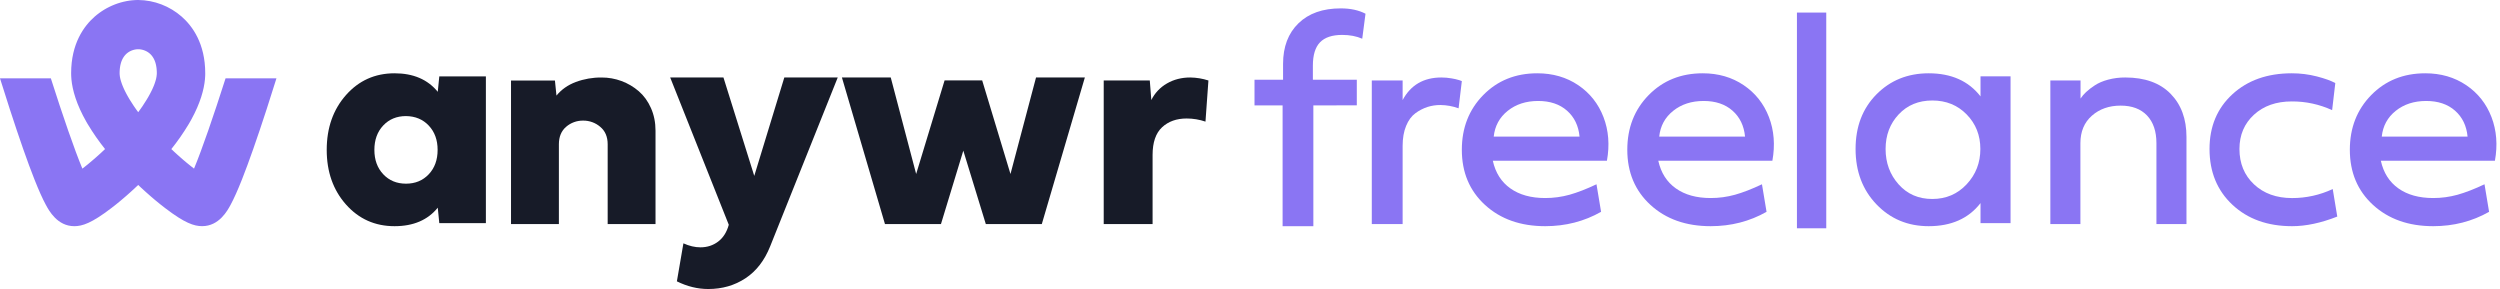
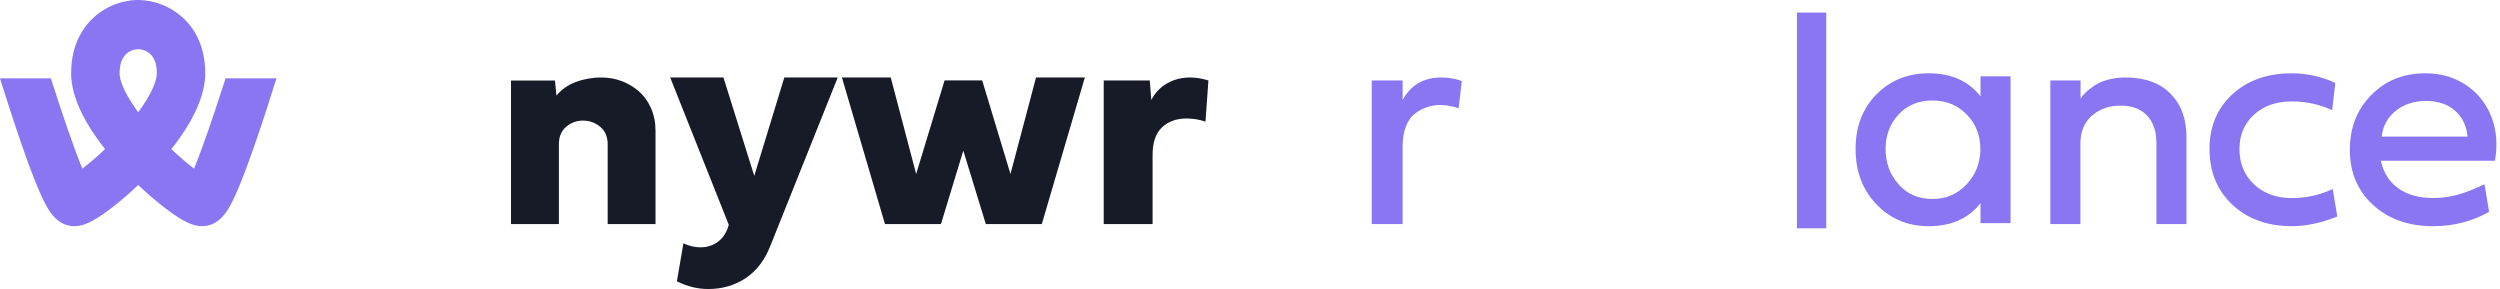
<svg xmlns="http://www.w3.org/2000/svg" width="173px" height="20px" viewBox="0 0 173 20" version="1.1">
  <title>8F69D467-55D1-4CA3-B642-0EC862EAF69F</title>
  <g id="Navigation" stroke="none" stroke-width="1" fill="none" fill-rule="evenodd">
    <g id="PreHomeMenu--Level1_Platforms" transform="translate(-740, -320)" fill-rule="nonzero">
      <g id="menu" transform="translate(0, 112)">
        <g transform="translate(180, 8)" id="item">
          <g transform="translate(560, 200)" id="logo">
            <path d="M15.609,5.421 C14.778,8.025 13.979,10.345 13.427,11.668 L13.414,11.658 L13.282,11.553 L13.24,11.521 C13.19,11.483 13.139,11.44 13.087,11.398 L13.061,11.377 C13.015,11.339 12.968,11.301 12.921,11.263 L12.874,11.225 C12.819,11.179 12.764,11.132 12.707,11.084 L12.676,11.057 C12.626,11.014 12.576,10.971 12.526,10.927 L12.479,10.885 C12.419,10.833 12.36,10.78 12.299,10.726 L12.264,10.694 C12.211,10.646 12.158,10.598 12.104,10.548 L12.057,10.505 C11.994,10.447 11.931,10.388 11.867,10.327 L11.856,10.317 L11.856,10.317 L11.856,10.317 C12.291,9.773 12.689,9.201 13.049,8.603 L13.067,8.573 C13.093,8.529 13.118,8.485 13.144,8.44 C13.181,8.378 13.215,8.316 13.248,8.255 L13.248,8.255 C13.867,7.123 14.116,6.199 14.184,5.481 C14.184,5.476 14.184,5.47 14.184,5.465 C14.184,5.451 14.186,5.437 14.187,5.424 C14.187,5.4 14.191,5.377 14.192,5.353 C14.194,5.33 14.195,5.31 14.196,5.288 C14.197,5.266 14.199,5.238 14.2,5.214 C14.201,5.165 14.202,5.116 14.202,5.067 C14.202,3.015 13.318,1.807 12.576,1.153 C11.74,0.421 10.676,0.013 9.573,0 L9.555,0 L9.459,0.002 C9.426,0.002 9.393,0.002 9.36,0.005 C9.327,0.008 9.29,0.01 9.256,0.013 C9.221,0.015 9.189,0.017 9.156,0.02 C9.123,0.024 9.087,0.028 9.053,0.032 C9.018,0.036 8.986,0.04 8.953,0.044 C8.92,0.049 8.885,0.055 8.851,0.061 C8.817,0.067 8.784,0.072 8.751,0.078 C8.718,0.085 8.684,0.092 8.651,0.1 C8.618,0.107 8.584,0.113 8.551,0.121 C8.517,0.128 8.484,0.138 8.451,0.147 C8.418,0.155 8.385,0.163 8.351,0.173 C8.318,0.182 8.287,0.193 8.255,0.203 C8.223,0.212 8.188,0.222 8.155,0.233 C8.122,0.244 8.092,0.256 8.061,0.267 C8.029,0.279 7.994,0.29 7.961,0.303 C7.928,0.315 7.899,0.328 7.869,0.341 C7.838,0.354 7.802,0.368 7.769,0.382 C7.736,0.396 7.709,0.409 7.679,0.423 C7.649,0.437 7.614,0.452 7.582,0.468 C7.55,0.483 7.523,0.498 7.494,0.513 C7.464,0.528 7.43,0.545 7.398,0.562 C7.367,0.579 7.342,0.594 7.313,0.61 C7.285,0.626 7.249,0.646 7.218,0.665 C7.187,0.683 7.163,0.699 7.136,0.717 C7.109,0.734 7.074,0.755 7.044,0.775 C7.013,0.795 6.989,0.813 6.962,0.832 C6.934,0.851 6.902,0.872 6.874,0.893 C6.845,0.914 6.813,0.939 6.783,0.963 C6.753,0.986 6.733,1.001 6.708,1.019 C6.654,1.062 6.602,1.106 6.55,1.152 C5.808,1.805 4.923,3.014 4.923,5.066 C4.923,5.115 4.923,5.164 4.926,5.213 C4.926,5.237 4.928,5.262 4.929,5.287 L4.933,5.353 C4.933,5.376 4.937,5.399 4.938,5.423 C4.938,5.437 4.94,5.45 4.941,5.464 C4.941,5.469 4.941,5.475 4.941,5.48 C5.012,6.236 5.287,7.223 5.983,8.442 C6.007,8.484 6.031,8.526 6.056,8.567 L6.08,8.605 C6.438,9.202 6.836,9.773 7.27,10.316 L7.27,10.316 L7.27,10.316 L7.26,10.324 C7.195,10.386 7.131,10.447 7.066,10.506 L7.026,10.544 C6.969,10.596 6.914,10.648 6.856,10.699 C6.847,10.707 6.838,10.715 6.829,10.723 C6.767,10.78 6.705,10.834 6.644,10.888 L6.605,10.922 C6.55,10.97 6.496,11.017 6.442,11.063 C6.435,11.069 6.428,11.075 6.421,11.081 L6.248,11.227 L6.21,11.259 C6.159,11.302 6.109,11.343 6.061,11.384 L6.043,11.398 C5.99,11.441 5.938,11.483 5.887,11.523 C5.873,11.534 5.86,11.544 5.847,11.555 C5.802,11.59 5.759,11.623 5.717,11.656 L5.7,11.669 C5.149,10.346 4.35,8.026 3.519,5.422 L0,5.422 C0.216,6.113 0.444,6.832 0.677,7.551 C1.342,9.598 1.916,11.237 2.385,12.419 C2.685,13.175 2.941,13.749 3.171,14.172 C3.389,14.577 3.969,15.652 5.141,15.652 C5.698,15.652 6.347,15.44 7.698,14.405 C7.795,14.329 7.893,14.253 7.991,14.177 L8.071,14.113 C8.156,14.045 8.242,13.974 8.329,13.902 L8.373,13.864 C8.473,13.781 8.573,13.696 8.673,13.609 L8.748,13.544 C8.831,13.471 8.914,13.397 8.998,13.322 L9.062,13.265 C9.161,13.175 9.261,13.083 9.361,12.99 L9.426,12.929 C9.472,12.886 9.517,12.842 9.563,12.799 L9.699,12.928 L9.766,12.991 C9.866,13.083 9.966,13.174 10.066,13.264 C10.089,13.284 10.112,13.305 10.135,13.326 C10.216,13.398 10.298,13.47 10.379,13.541 L10.459,13.611 C10.558,13.696 10.657,13.781 10.756,13.864 L10.804,13.902 C10.889,13.973 10.974,14.042 11.058,14.11 L11.139,14.175 C11.237,14.254 11.336,14.331 11.432,14.403 C12.783,15.438 13.432,15.65 13.989,15.65 C15.161,15.65 15.741,14.575 15.959,14.17 C16.188,13.746 16.446,13.173 16.745,12.417 C17.214,11.234 17.789,9.596 18.454,7.549 C18.686,6.831 18.915,6.112 19.13,5.421 L15.609,5.421 Z M10.847,5.155 C10.847,5.163 10.846,5.172 10.845,5.18 C10.842,5.209 10.839,5.239 10.834,5.269 L10.834,5.28 C10.829,5.315 10.822,5.35 10.815,5.387 C10.813,5.396 10.811,5.406 10.809,5.415 C10.809,5.417 10.809,5.42 10.809,5.422 C10.802,5.452 10.795,5.482 10.786,5.514 L10.781,5.533 C10.77,5.571 10.758,5.614 10.744,5.656 C10.74,5.666 10.737,5.676 10.734,5.686 C10.722,5.722 10.709,5.759 10.697,5.796 L10.687,5.824 C10.67,5.869 10.652,5.915 10.633,5.963 C10.629,5.973 10.624,5.982 10.62,5.992 C10.603,6.033 10.585,6.075 10.566,6.117 C10.561,6.128 10.557,6.139 10.551,6.15 C10.528,6.201 10.503,6.253 10.477,6.306 L10.463,6.331 C10.441,6.378 10.416,6.425 10.391,6.473 L10.37,6.511 C10.34,6.567 10.309,6.625 10.276,6.682 L10.267,6.698 C10.236,6.752 10.204,6.807 10.17,6.862 C10.162,6.877 10.153,6.891 10.144,6.905 C10.069,7.028 9.988,7.154 9.901,7.285 L9.869,7.334 C9.827,7.395 9.784,7.457 9.74,7.52 C9.736,7.526 9.733,7.531 9.729,7.536 C9.681,7.603 9.631,7.672 9.58,7.742 L9.564,7.764 L9.564,7.764 L9.548,7.742 C9.497,7.672 9.447,7.603 9.398,7.536 C9.395,7.531 9.391,7.526 9.388,7.52 C9.343,7.457 9.301,7.395 9.259,7.334 C9.248,7.318 9.237,7.301 9.227,7.285 C9.139,7.155 9.058,7.028 8.983,6.905 L8.957,6.862 C8.924,6.807 8.892,6.752 8.861,6.698 C8.858,6.693 8.855,6.687 8.852,6.682 C8.819,6.624 8.787,6.567 8.757,6.511 C8.751,6.497 8.743,6.484 8.737,6.473 C8.711,6.425 8.687,6.378 8.664,6.331 L8.651,6.306 C8.625,6.253 8.601,6.201 8.576,6.15 L8.562,6.117 C8.543,6.075 8.524,6.033 8.508,5.992 C8.503,5.982 8.499,5.973 8.496,5.963 C8.476,5.915 8.458,5.869 8.441,5.824 C8.438,5.815 8.435,5.806 8.431,5.796 C8.418,5.758 8.405,5.722 8.394,5.686 C8.391,5.676 8.387,5.666 8.384,5.656 C8.371,5.614 8.359,5.573 8.347,5.533 C8.347,5.527 8.344,5.521 8.342,5.514 C8.334,5.482 8.326,5.452 8.319,5.422 L8.319,5.415 C8.317,5.406 8.315,5.396 8.313,5.387 C8.305,5.349 8.299,5.315 8.293,5.28 C8.293,5.277 8.293,5.273 8.293,5.269 C8.289,5.238 8.286,5.209 8.283,5.18 C8.283,5.172 8.283,5.163 8.281,5.155 C8.279,5.124 8.277,5.094 8.277,5.065 C8.277,5.016 8.277,4.968 8.28,4.922 C8.28,4.906 8.283,4.891 8.283,4.875 C8.283,4.846 8.287,4.816 8.289,4.788 C8.289,4.77 8.293,4.753 8.295,4.735 C8.298,4.711 8.301,4.685 8.304,4.661 C8.306,4.644 8.31,4.627 8.312,4.61 C8.316,4.588 8.319,4.565 8.323,4.543 C8.328,4.521 8.331,4.51 8.335,4.493 C8.338,4.477 8.343,4.452 8.348,4.432 C8.353,4.412 8.357,4.4 8.362,4.384 C8.366,4.368 8.372,4.346 8.377,4.329 C8.383,4.311 8.388,4.298 8.393,4.283 C8.398,4.269 8.404,4.249 8.41,4.233 C8.416,4.216 8.422,4.204 8.428,4.19 C8.433,4.176 8.441,4.158 8.448,4.143 C8.455,4.128 8.46,4.117 8.467,4.105 C8.474,4.094 8.481,4.076 8.488,4.062 C8.495,4.048 8.502,4.037 8.509,4.024 C8.516,4.011 8.524,3.997 8.532,3.986 C8.539,3.975 8.546,3.963 8.554,3.952 C8.561,3.94 8.57,3.927 8.578,3.916 C8.586,3.904 8.593,3.895 8.601,3.884 C8.609,3.874 8.618,3.862 8.627,3.851 C8.635,3.841 8.643,3.832 8.651,3.822 L8.678,3.792 C8.686,3.783 8.694,3.775 8.703,3.766 C8.712,3.758 8.721,3.748 8.73,3.739 C8.739,3.731 8.748,3.723 8.756,3.715 C8.765,3.707 8.774,3.699 8.783,3.691 L8.811,3.669 C8.82,3.662 8.829,3.655 8.838,3.648 L8.866,3.628 C8.875,3.622 8.885,3.615 8.894,3.609 L8.922,3.592 L8.95,3.574 C8.959,3.569 8.968,3.564 8.978,3.559 L9.006,3.544 C9.015,3.539 9.024,3.535 9.033,3.531 L9.061,3.518 L9.089,3.506 L9.115,3.495 L9.143,3.485 L9.169,3.475 L9.196,3.466 L9.221,3.458 L9.247,3.452 L9.272,3.445 L9.296,3.439 L9.32,3.434 L9.343,3.429 L9.366,3.425 L9.388,3.421 L9.409,3.418 L9.429,3.415 L9.449,3.413 L9.467,3.411 L9.485,3.411 L9.501,3.411 L9.517,3.411 L9.532,3.411 L9.597,3.411 L9.611,3.411 L9.628,3.411 L9.644,3.411 L9.662,3.411 L9.68,3.413 L9.7,3.415 L9.72,3.418 L9.741,3.421 L9.763,3.425 L9.786,3.429 C9.793,3.429 9.801,3.432 9.808,3.434 L9.833,3.439 L9.857,3.445 L9.882,3.452 L9.907,3.458 L9.933,3.466 L9.96,3.475 L9.986,3.485 L10.013,3.495 L10.04,3.506 L10.068,3.518 L10.095,3.531 L10.123,3.544 L10.151,3.559 C10.161,3.564 10.17,3.569 10.179,3.574 L10.207,3.592 C10.216,3.598 10.226,3.603 10.235,3.609 C10.244,3.615 10.253,3.622 10.263,3.628 L10.29,3.648 C10.3,3.655 10.309,3.662 10.318,3.669 L10.345,3.691 C10.354,3.699 10.363,3.707 10.372,3.715 C10.381,3.724 10.39,3.731 10.399,3.739 L10.426,3.766 C10.435,3.775 10.443,3.783 10.451,3.792 L10.478,3.822 L10.502,3.851 C10.511,3.862 10.519,3.873 10.528,3.884 C10.536,3.896 10.544,3.905 10.551,3.916 C10.558,3.927 10.567,3.94 10.575,3.952 C10.583,3.964 10.59,3.974 10.597,3.986 C10.605,3.998 10.612,4.012 10.62,4.024 C10.628,4.036 10.634,4.048 10.641,4.062 C10.648,4.076 10.655,4.091 10.662,4.105 C10.669,4.12 10.675,4.131 10.681,4.143 C10.687,4.155 10.694,4.174 10.701,4.19 C10.708,4.206 10.713,4.218 10.718,4.233 C10.724,4.247 10.73,4.266 10.736,4.283 C10.742,4.301 10.747,4.313 10.752,4.329 C10.756,4.344 10.762,4.367 10.767,4.384 C10.773,4.402 10.777,4.416 10.781,4.432 C10.785,4.448 10.79,4.473 10.794,4.493 C10.799,4.514 10.802,4.526 10.805,4.543 C10.809,4.56 10.813,4.588 10.816,4.61 C10.819,4.627 10.822,4.644 10.825,4.661 C10.828,4.685 10.831,4.711 10.834,4.735 C10.834,4.753 10.838,4.77 10.839,4.788 C10.842,4.816 10.844,4.846 10.845,4.875 C10.845,4.891 10.848,4.906 10.849,4.922 C10.849,4.968 10.852,5.016 10.852,5.065 C10.852,5.094 10.852,5.124 10.848,5.155" id="Shape" fill="#8A75F3" />
-             <path d="M30.399,15.439 L30.293,14.372 C29.603,15.225 28.606,15.652 27.302,15.652 C25.949,15.652 24.829,15.151 23.941,14.15 C23.053,13.148 22.609,11.889 22.609,10.373 C22.609,8.849 23.053,7.585 23.941,6.58 C24.829,5.575 25.949,5.073 27.302,5.072 C28.599,5.072 29.596,5.499 30.293,6.353 L30.399,5.286 L33.623,5.286 L33.623,15.439 L30.399,15.439 Z M26.52,8.683 C26.111,9.117 25.907,9.68 25.907,10.371 C25.907,11.062 26.111,11.624 26.52,12.058 C26.929,12.493 27.454,12.71 28.095,12.71 C28.736,12.71 29.261,12.493 29.671,12.058 C30.079,11.625 30.284,11.062 30.283,10.371 C30.283,9.687 30.08,9.128 29.674,8.695 C29.268,8.261 28.742,8.041 28.094,8.033 C27.453,8.033 26.929,8.25 26.52,8.683 Z" id="Shape" fill="#171B28" />
            <path d="M42.051,15.507 L42.051,9.981 C42.051,9.464 41.879,9.062 41.536,8.776 C41.21,8.496 40.791,8.343 40.358,8.346 C39.923,8.339 39.5,8.492 39.174,8.776 C38.842,9.062 38.675,9.464 38.675,9.982 L38.675,15.507 L35.362,15.507 L35.362,5.571 L38.401,5.571 L38.507,6.615 C38.85,6.194 39.297,5.88 39.848,5.673 C40.417,5.462 41.022,5.357 41.63,5.363 C42.578,5.36 43.494,5.699 44.205,6.314 C44.556,6.618 44.837,7.006 45.047,7.479 C45.257,7.951 45.362,8.474 45.362,9.047 L45.362,15.507 L42.051,15.507 Z" id="Path" fill="#171B28" />
            <path d="M46.377,5.362 L50.063,5.362 L52.195,12.172 L54.275,5.362 L57.971,5.362 L53.297,17.042 C52.905,18.025 52.335,18.764 51.586,19.257 C50.837,19.751 49.98,19.999 49.014,20 C48.279,20 47.554,19.823 46.84,19.469 L47.292,16.839 C47.698,17.023 48.09,17.115 48.468,17.115 C48.937,17.115 49.347,16.982 49.697,16.717 C50.047,16.452 50.292,16.064 50.432,15.555 L46.377,5.362 Z" id="Path" fill="#171B28" />
            <polygon id="Path" fill="#171B28" points="67.967 5.565 69.925 12.041 71.693 5.362 75.072 5.362 72.093 15.507 68.219 15.507 66.661 10.425 65.114 15.507 61.24 15.507 58.261 5.362 61.64 5.362 63.398 12.04 65.366 5.563" />
            <path d="M80.751,5.776 C81.227,5.5 81.766,5.362 82.367,5.362 C82.794,5.368 83.218,5.438 83.623,5.569 L83.419,8.416 C83.002,8.273 82.563,8.2 82.12,8.199 C81.419,8.199 80.85,8.402 80.413,8.809 C79.977,9.217 79.759,9.855 79.759,10.724 L79.759,15.507 L76.377,15.507 L76.377,5.568 L79.565,5.568 L79.672,6.924 C79.905,6.446 80.281,6.046 80.751,5.776 Z" id="Path" fill="#171B28" />
-             <path d="M90.884,7.292 L90.884,15.652 L88.756,15.652 L88.756,7.292 L86.812,7.292 L86.812,5.518 L88.788,5.518 L88.788,4.422 C88.788,3.24 89.143,2.304 89.852,1.614 C90.561,0.924 91.539,0.579 92.785,0.58 C93.451,0.58 94.02,0.703 94.493,0.949 L94.267,2.68 C93.866,2.504 93.404,2.416 92.881,2.416 C92.187,2.416 91.675,2.587 91.345,2.928 C91.016,3.27 90.851,3.806 90.851,4.538 L90.851,5.518 L93.891,5.518 L93.891,7.291 L90.884,7.292 Z" id="Path" fill="#8A75F3" />
            <path d="M97.062,6.925 C97.62,5.883 98.514,5.362 99.743,5.362 C99.981,5.362 100.218,5.383 100.451,5.424 C100.633,5.453 100.812,5.494 100.988,5.549 L101.159,5.611 L100.934,7.495 C100.532,7.349 100.108,7.272 99.679,7.267 C99.375,7.265 99.073,7.311 98.784,7.401 C98.484,7.5 98.203,7.645 97.952,7.831 C97.681,8.028 97.464,8.321 97.303,8.711 C97.142,9.101 97.062,9.562 97.062,10.093 L97.062,15.507 L94.928,15.507 L94.928,5.568 L97.062,5.568 L97.062,6.925 Z" id="Path" fill="#8A75F3" />
-             <path d="M110.795,14.658 C109.626,15.321 108.336,15.652 106.927,15.652 C105.223,15.652 103.835,15.162 102.764,14.182 C101.693,13.201 101.158,11.928 101.159,10.362 C101.159,8.846 101.653,7.585 102.639,6.58 C103.625,5.575 104.872,5.072 106.379,5.072 C107.457,5.072 108.401,5.346 109.211,5.892 C110.021,6.439 110.605,7.176 110.961,8.102 C111.317,9.029 111.396,10.036 111.199,11.123 L103.303,11.123 C103.486,11.955 103.891,12.593 104.518,13.037 C105.145,13.482 105.948,13.704 106.927,13.704 C107.497,13.705 108.064,13.628 108.613,13.476 C109.158,13.323 109.78,13.082 110.477,12.752 L110.795,14.658 Z M109.305,9.452 C109.234,8.705 108.945,8.107 108.438,7.659 C107.931,7.211 107.266,6.987 106.441,6.987 C105.604,6.987 104.902,7.215 104.333,7.67 C103.765,8.125 103.443,8.719 103.366,9.452 L109.305,9.452 Z" id="Shape" fill="#8A75F3" />
-             <path d="M122.245,14.658 C121.076,15.321 119.787,15.652 118.378,15.652 C116.673,15.652 115.286,15.162 114.215,14.182 C113.144,13.201 112.609,11.928 112.609,10.362 C112.609,8.846 113.102,7.585 114.088,6.58 C115.074,5.575 116.321,5.072 117.829,5.072 C118.906,5.072 119.85,5.346 120.66,5.892 C121.471,6.439 122.054,7.176 122.411,8.102 C122.766,9.029 122.845,10.036 122.649,11.123 L114.754,11.123 C114.937,11.955 115.342,12.593 115.969,13.037 C116.595,13.482 117.399,13.704 118.378,13.704 C118.948,13.705 119.515,13.628 120.063,13.476 C120.609,13.323 121.231,13.082 121.928,12.752 L122.245,14.658 Z M120.757,9.452 C120.686,8.705 120.397,8.107 119.89,7.659 C119.383,7.211 118.717,6.987 117.893,6.987 C117.056,6.987 116.353,7.215 115.785,7.67 C115.217,8.125 114.894,8.719 114.818,9.452 L120.757,9.452 Z" id="Shape" fill="#8A75F3" />
            <polygon id="Path" fill="#8A75F3" points="126.377 15.797 124.348 15.797 124.348 0.87 126.377 0.87" />
            <path d="M129.854,14.144 C128.889,13.138 128.406,11.86 128.406,10.31 C128.406,8.765 128.887,7.506 129.848,6.533 C130.81,5.559 132.015,5.073 133.463,5.072 C135.03,5.072 136.226,5.605 137.052,6.67 L137.052,5.281 L139.13,5.281 L139.13,15.441 L137.052,15.441 L137.052,14.054 C136.227,15.12 135.031,15.652 133.463,15.652 C132.022,15.652 130.819,15.15 129.854,14.144 Z M136.096,7.922 C135.467,7.277 134.673,6.954 133.716,6.954 C132.765,6.954 131.988,7.275 131.387,7.917 C130.785,8.559 130.484,9.357 130.483,10.31 C130.483,11.269 130.784,12.086 131.386,12.76 C131.987,13.434 132.764,13.77 133.716,13.769 C134.667,13.769 135.459,13.43 136.092,12.753 C136.725,12.075 137.042,11.261 137.041,10.31 C137.041,9.364 136.726,8.568 136.096,7.922 Z" id="Shape" fill="#8A75F3" />
            <path d="M150.202,6.486 C150.937,7.235 151.305,8.23 151.304,9.472 L151.304,15.507 L149.225,15.507 L149.225,9.907 C149.225,9.087 149.008,8.449 148.574,7.992 C148.14,7.536 147.531,7.308 146.747,7.309 C145.949,7.309 145.286,7.542 144.757,8.008 C144.229,8.474 143.964,9.107 143.964,9.907 L143.964,15.507 L141.884,15.507 L141.884,5.569 L143.973,5.569 L143.973,6.821 C144.082,6.656 144.211,6.505 144.357,6.371 C144.545,6.199 144.747,6.043 144.962,5.905 C145.207,5.743 145.513,5.611 145.88,5.512 C146.269,5.409 146.67,5.359 147.072,5.362 C148.424,5.363 149.467,5.738 150.202,6.486 Z" id="Path" fill="#8A75F3" />
            <path d="M154.478,6.527 C155.531,5.557 156.901,5.072 158.589,5.072 C159.175,5.071 159.759,5.143 160.326,5.289 C160.884,5.434 161.31,5.587 161.603,5.749 L161.383,7.622 C160.506,7.218 159.553,7.013 158.589,7.019 C157.515,7.019 156.643,7.325 155.974,7.939 C155.305,8.552 154.97,9.343 154.97,10.31 C154.97,11.311 155.307,12.128 155.98,12.759 C156.653,13.39 157.53,13.706 158.611,13.706 C159.583,13.708 160.544,13.495 161.425,13.081 L161.739,14.986 C160.616,15.43 159.574,15.652 158.612,15.652 C156.917,15.652 155.541,15.159 154.485,14.171 C153.428,13.184 152.899,11.897 152.899,10.31 C152.899,8.758 153.425,7.497 154.478,6.527 Z" id="Path" fill="#8A75F3" />
            <path d="M172.245,14.658 C171.076,15.321 169.787,15.652 168.378,15.652 C166.673,15.652 165.286,15.162 164.215,14.182 C163.144,13.201 162.609,11.928 162.609,10.362 C162.609,8.846 163.102,7.585 164.088,6.58 C165.074,5.575 166.321,5.072 167.828,5.072 C168.906,5.072 169.85,5.346 170.661,5.892 C171.471,6.439 172.054,7.176 172.411,8.102 C172.766,9.029 172.845,10.036 172.648,11.123 L164.754,11.123 C164.937,11.955 165.342,12.593 165.969,13.037 C166.596,13.482 167.399,13.704 168.378,13.704 C168.948,13.705 169.515,13.628 170.064,13.476 C170.609,13.323 171.231,13.082 171.928,12.752 L172.245,14.658 Z M170.756,9.452 C170.685,8.705 170.396,8.107 169.889,7.659 C169.382,7.211 168.717,6.987 167.892,6.987 C167.055,6.987 166.353,7.215 165.784,7.67 C165.216,8.125 164.894,8.719 164.818,9.452 L170.756,9.452 Z" id="Shape" fill="#8A75F3" />
          </g>
        </g>
      </g>
    </g>
  </g>
</svg>